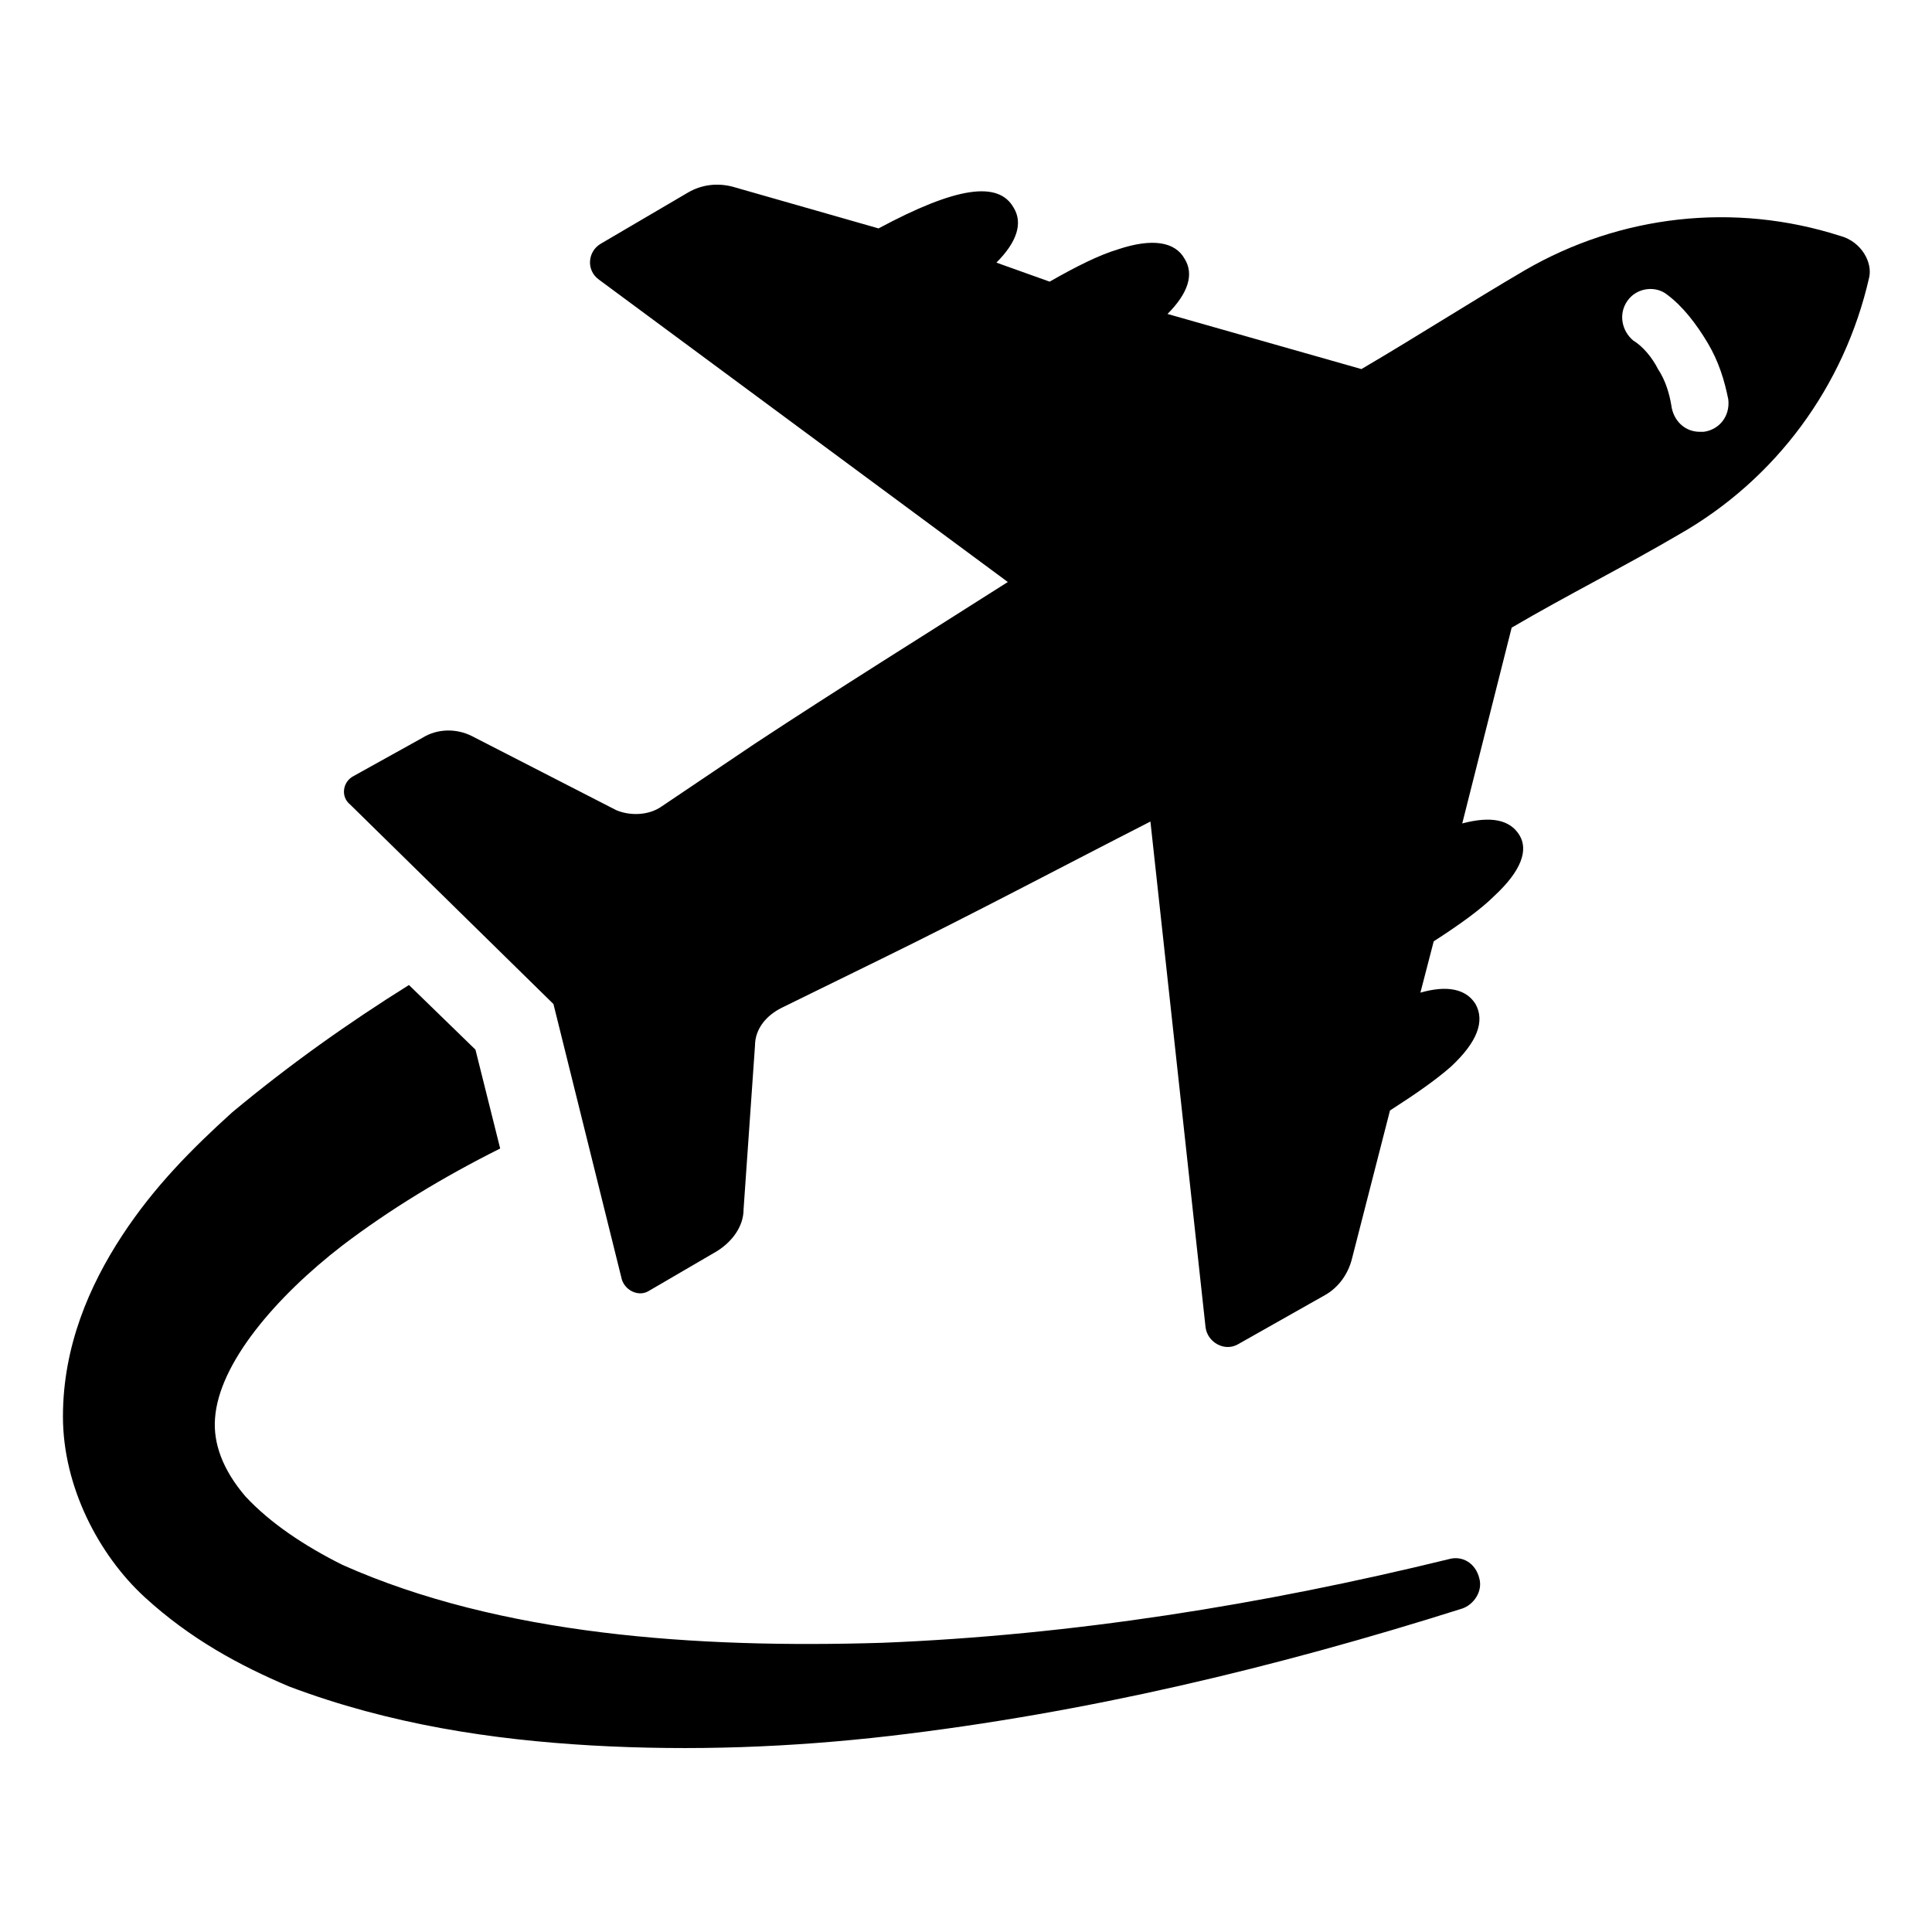
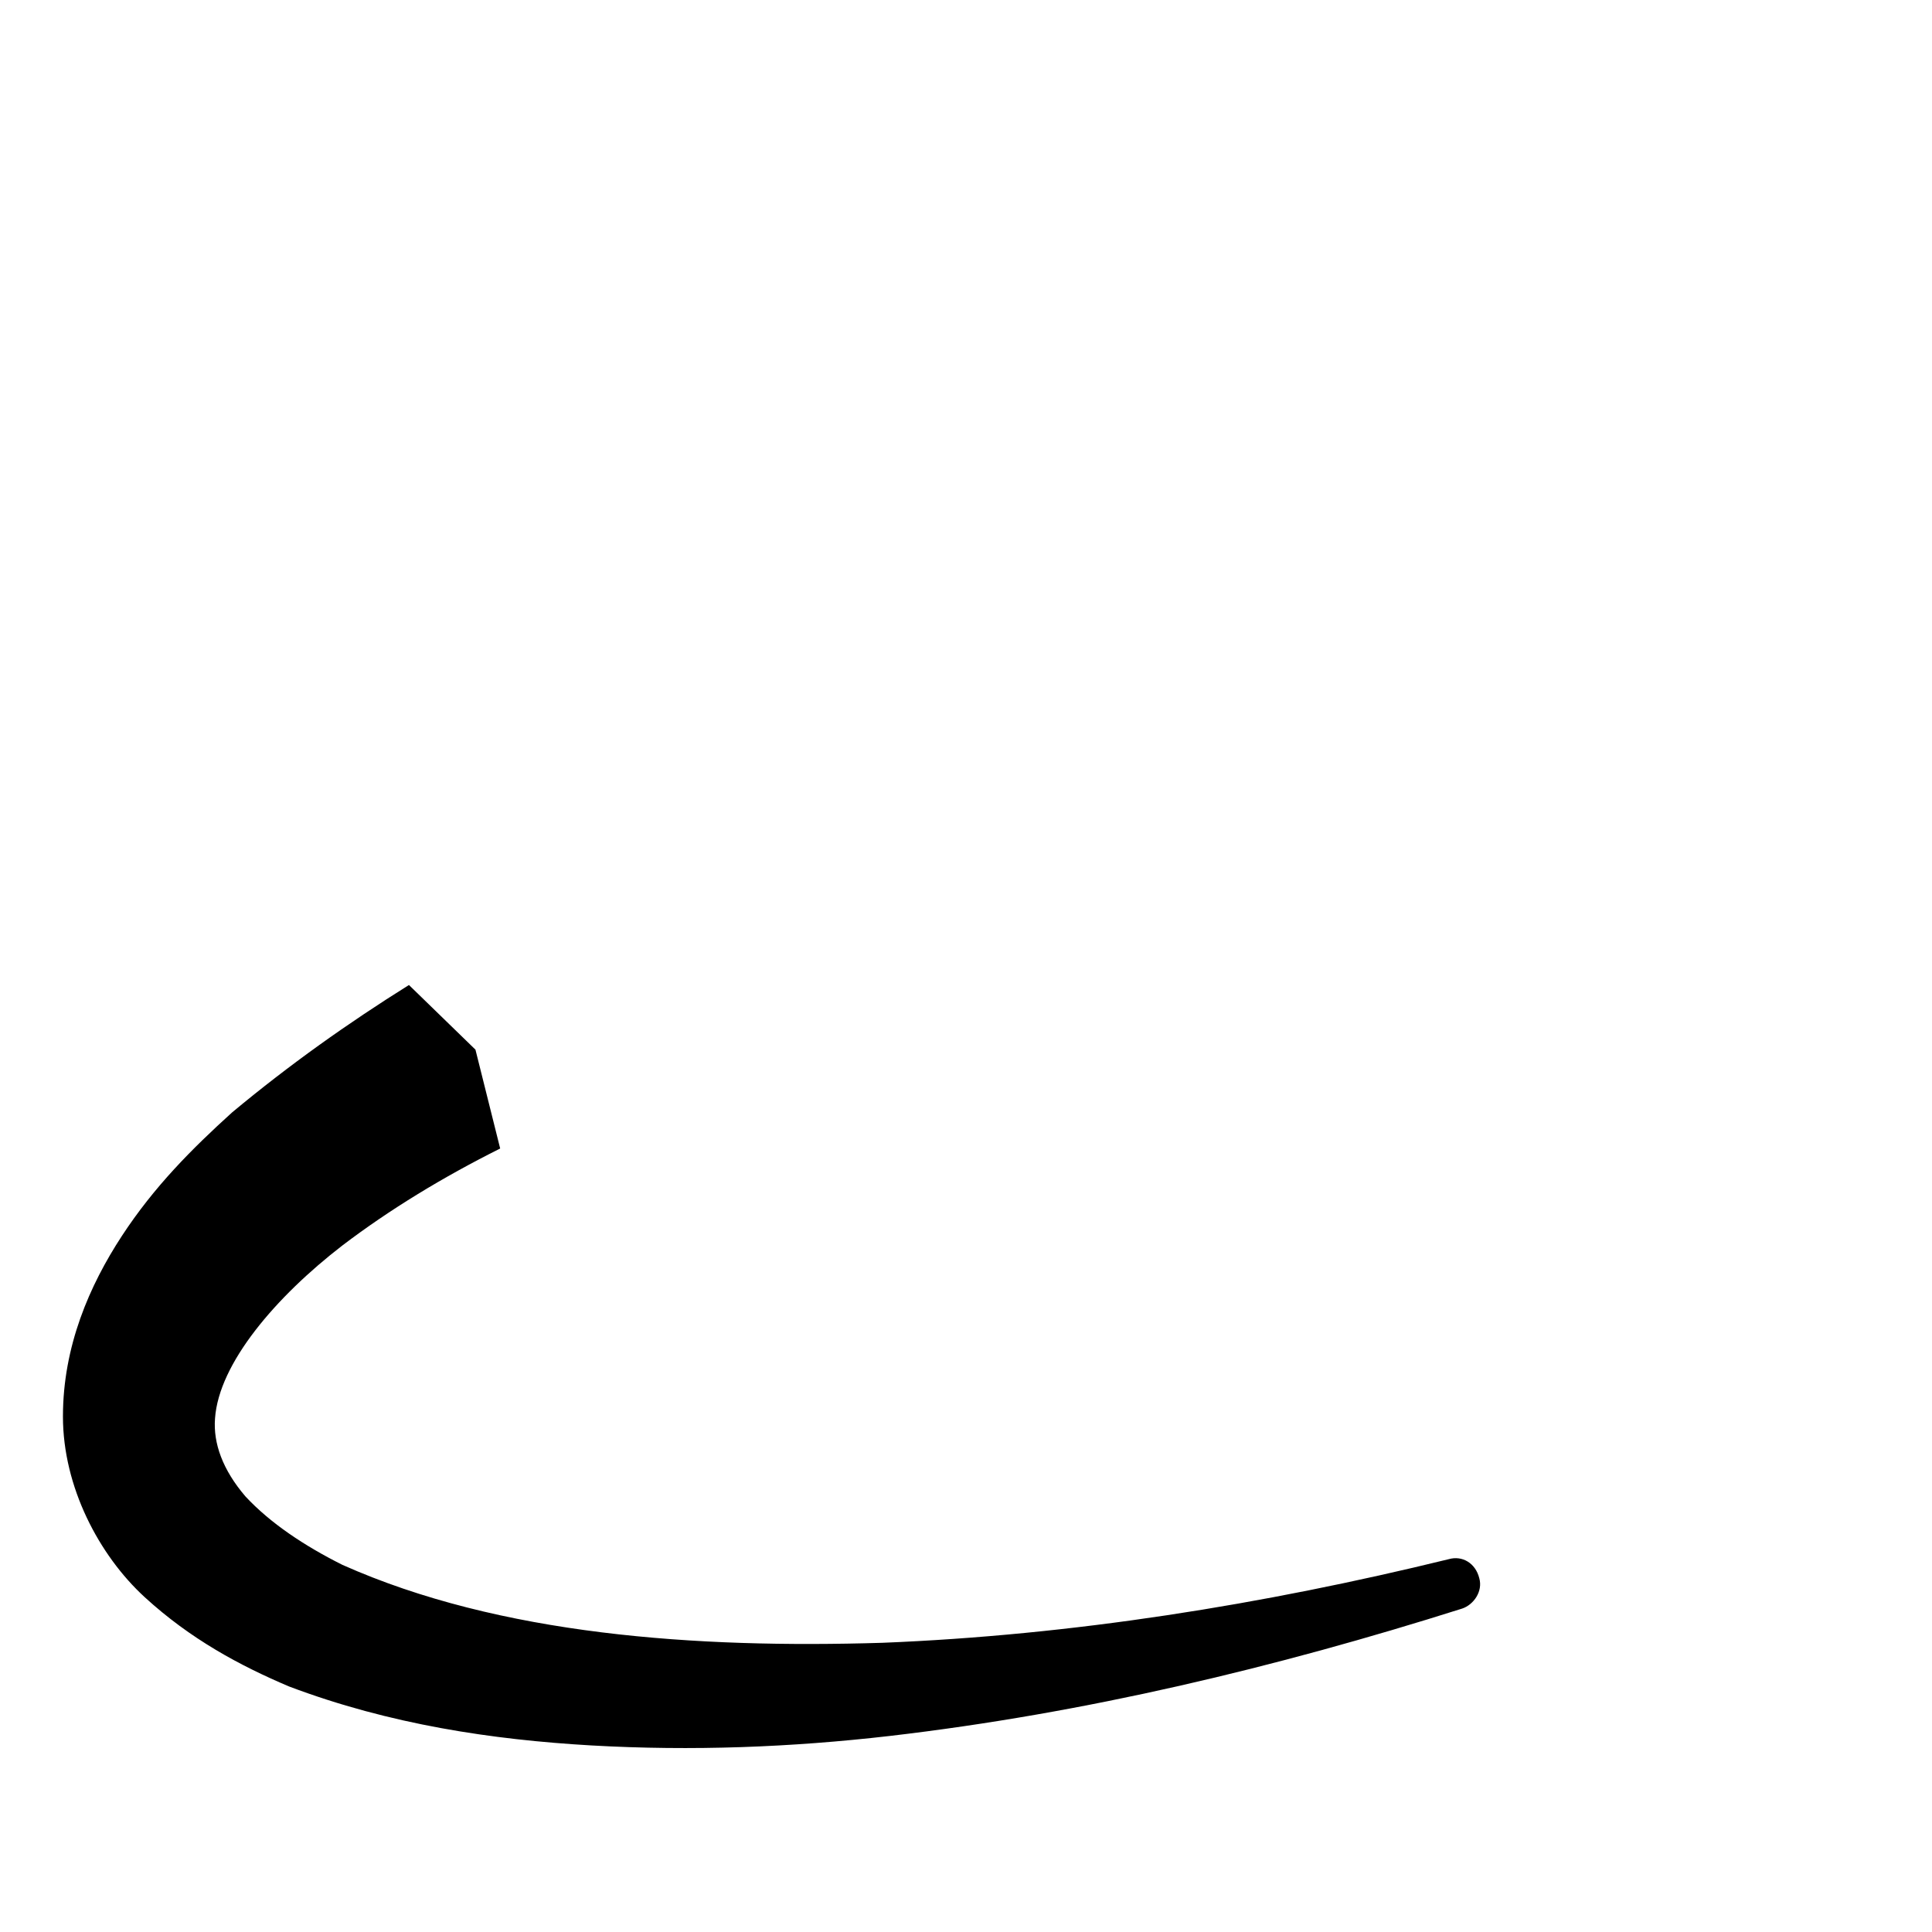
<svg xmlns="http://www.w3.org/2000/svg" fill="#000000" width="800px" height="800px" version="1.1" viewBox="144 144 512 512">
  <g>
    <path d="m527.96 557.19c-49.375 12.09-99.754 20.152-150.14 22.168-49.375 1.512-101.27-2.016-143.08-20.656-10.078-5.039-19.145-11.082-25.695-18.137-6.047-7.055-8.566-14.105-8.062-20.656 1.008-14.609 16.121-32.242 33.754-45.848 12.594-9.574 26.703-18.137 41.816-25.695l-6.551-26.199-17.625-17.129c-16.121 10.078-31.738 21.16-46.855 33.754-10.578 9.574-20.656 19.648-29.223 32.746-8.566 13.098-15.617 29.223-15.617 47.863 0 18.641 9.574 36.777 21.664 47.863 12.09 11.082 25.191 18.137 38.289 23.68 26.703 10.078 53.906 14.105 80.105 15.617 26.703 1.512 52.898 0.504 79.098-2.519 51.891-6.047 102.27-18.137 151.65-33.754 3.023-1.008 5.543-4.535 4.535-8.062-1.008-4.027-4.535-6.043-8.062-5.035z" />
-     <path d="m631.75 206.54c-28.215-9.07-58.441-5.543-83.633 9.07-14.609 8.566-28.719 17.633-43.328 26.199l-51.387-14.609c5.543-5.543 7.055-10.578 4.535-14.609-2.519-4.535-8.566-5.543-17.633-2.519-5.039 1.512-11.082 4.535-18.137 8.566l-14.109-5.043c5.543-5.543 7.055-10.578 4.535-14.609-4.031-7.055-15.113-5.543-35.77 5.543l-38.793-11.086c-4.031-1.008-8.062-0.504-11.586 1.512l-23.18 13.602c-3.527 2.016-4.031 7.055-0.504 9.574l108.32 80.105c-22.168 14.105-44.84 28.215-67.008 42.824l-24.688 16.625c-3.527 2.519-8.566 2.519-12.09 1.008l-38.289-19.648c-4.031-2.016-9.07-2.016-13.098 0.504l-18.137 10.074c-3.023 1.512-3.527 5.543-1.008 7.559l53.906 52.898 18.137 73.051c1.008 3.023 4.535 4.535 7.055 3.023l18.137-10.578c4.031-2.519 7.055-6.551 7.055-11.082l3.023-43.328c0-4.535 3.023-8.062 7.055-10.078l26.703-13.098c23.68-11.586 47.359-24.184 71.039-36.273l14.609 134.01c0.504 4.031 5.039 6.551 8.566 4.535l23.176-13.098c3.527-2.016 6.047-5.543 7.055-9.574l10.078-39.297c7.055-4.535 12.09-8.062 16.121-11.586 7.055-6.551 9.07-12.09 6.551-16.625-2.519-4.031-7.559-5.039-14.609-3.023l3.527-13.602c7.055-4.535 12.594-8.566 16.121-12.09 7.055-6.551 9.07-12.09 6.551-16.121-2.519-4.031-7.559-5.039-15.113-3.023l13.098-51.891c14.609-8.566 29.727-16.121 44.336-24.688 25.695-14.609 43.832-39.297 50.383-68.016 0.992-4.035-2.031-9.578-7.574-11.09zm-36.273 51.895h-1.008c-4.031 0-7.055-3.023-7.559-7.055-0.504-3.023-1.512-6.551-3.527-9.574-1.512-3.023-4.031-6.047-6.551-7.559-3.023-2.519-4.031-7.055-1.512-10.578 2.519-3.527 7.559-4.031 10.578-1.512 4.031 3.023 7.559 7.559 10.578 12.594 3.023 5.039 4.535 10.078 5.543 15.113 0.512 4.539-2.512 8.066-6.543 8.57z" />
  </g>
</svg>